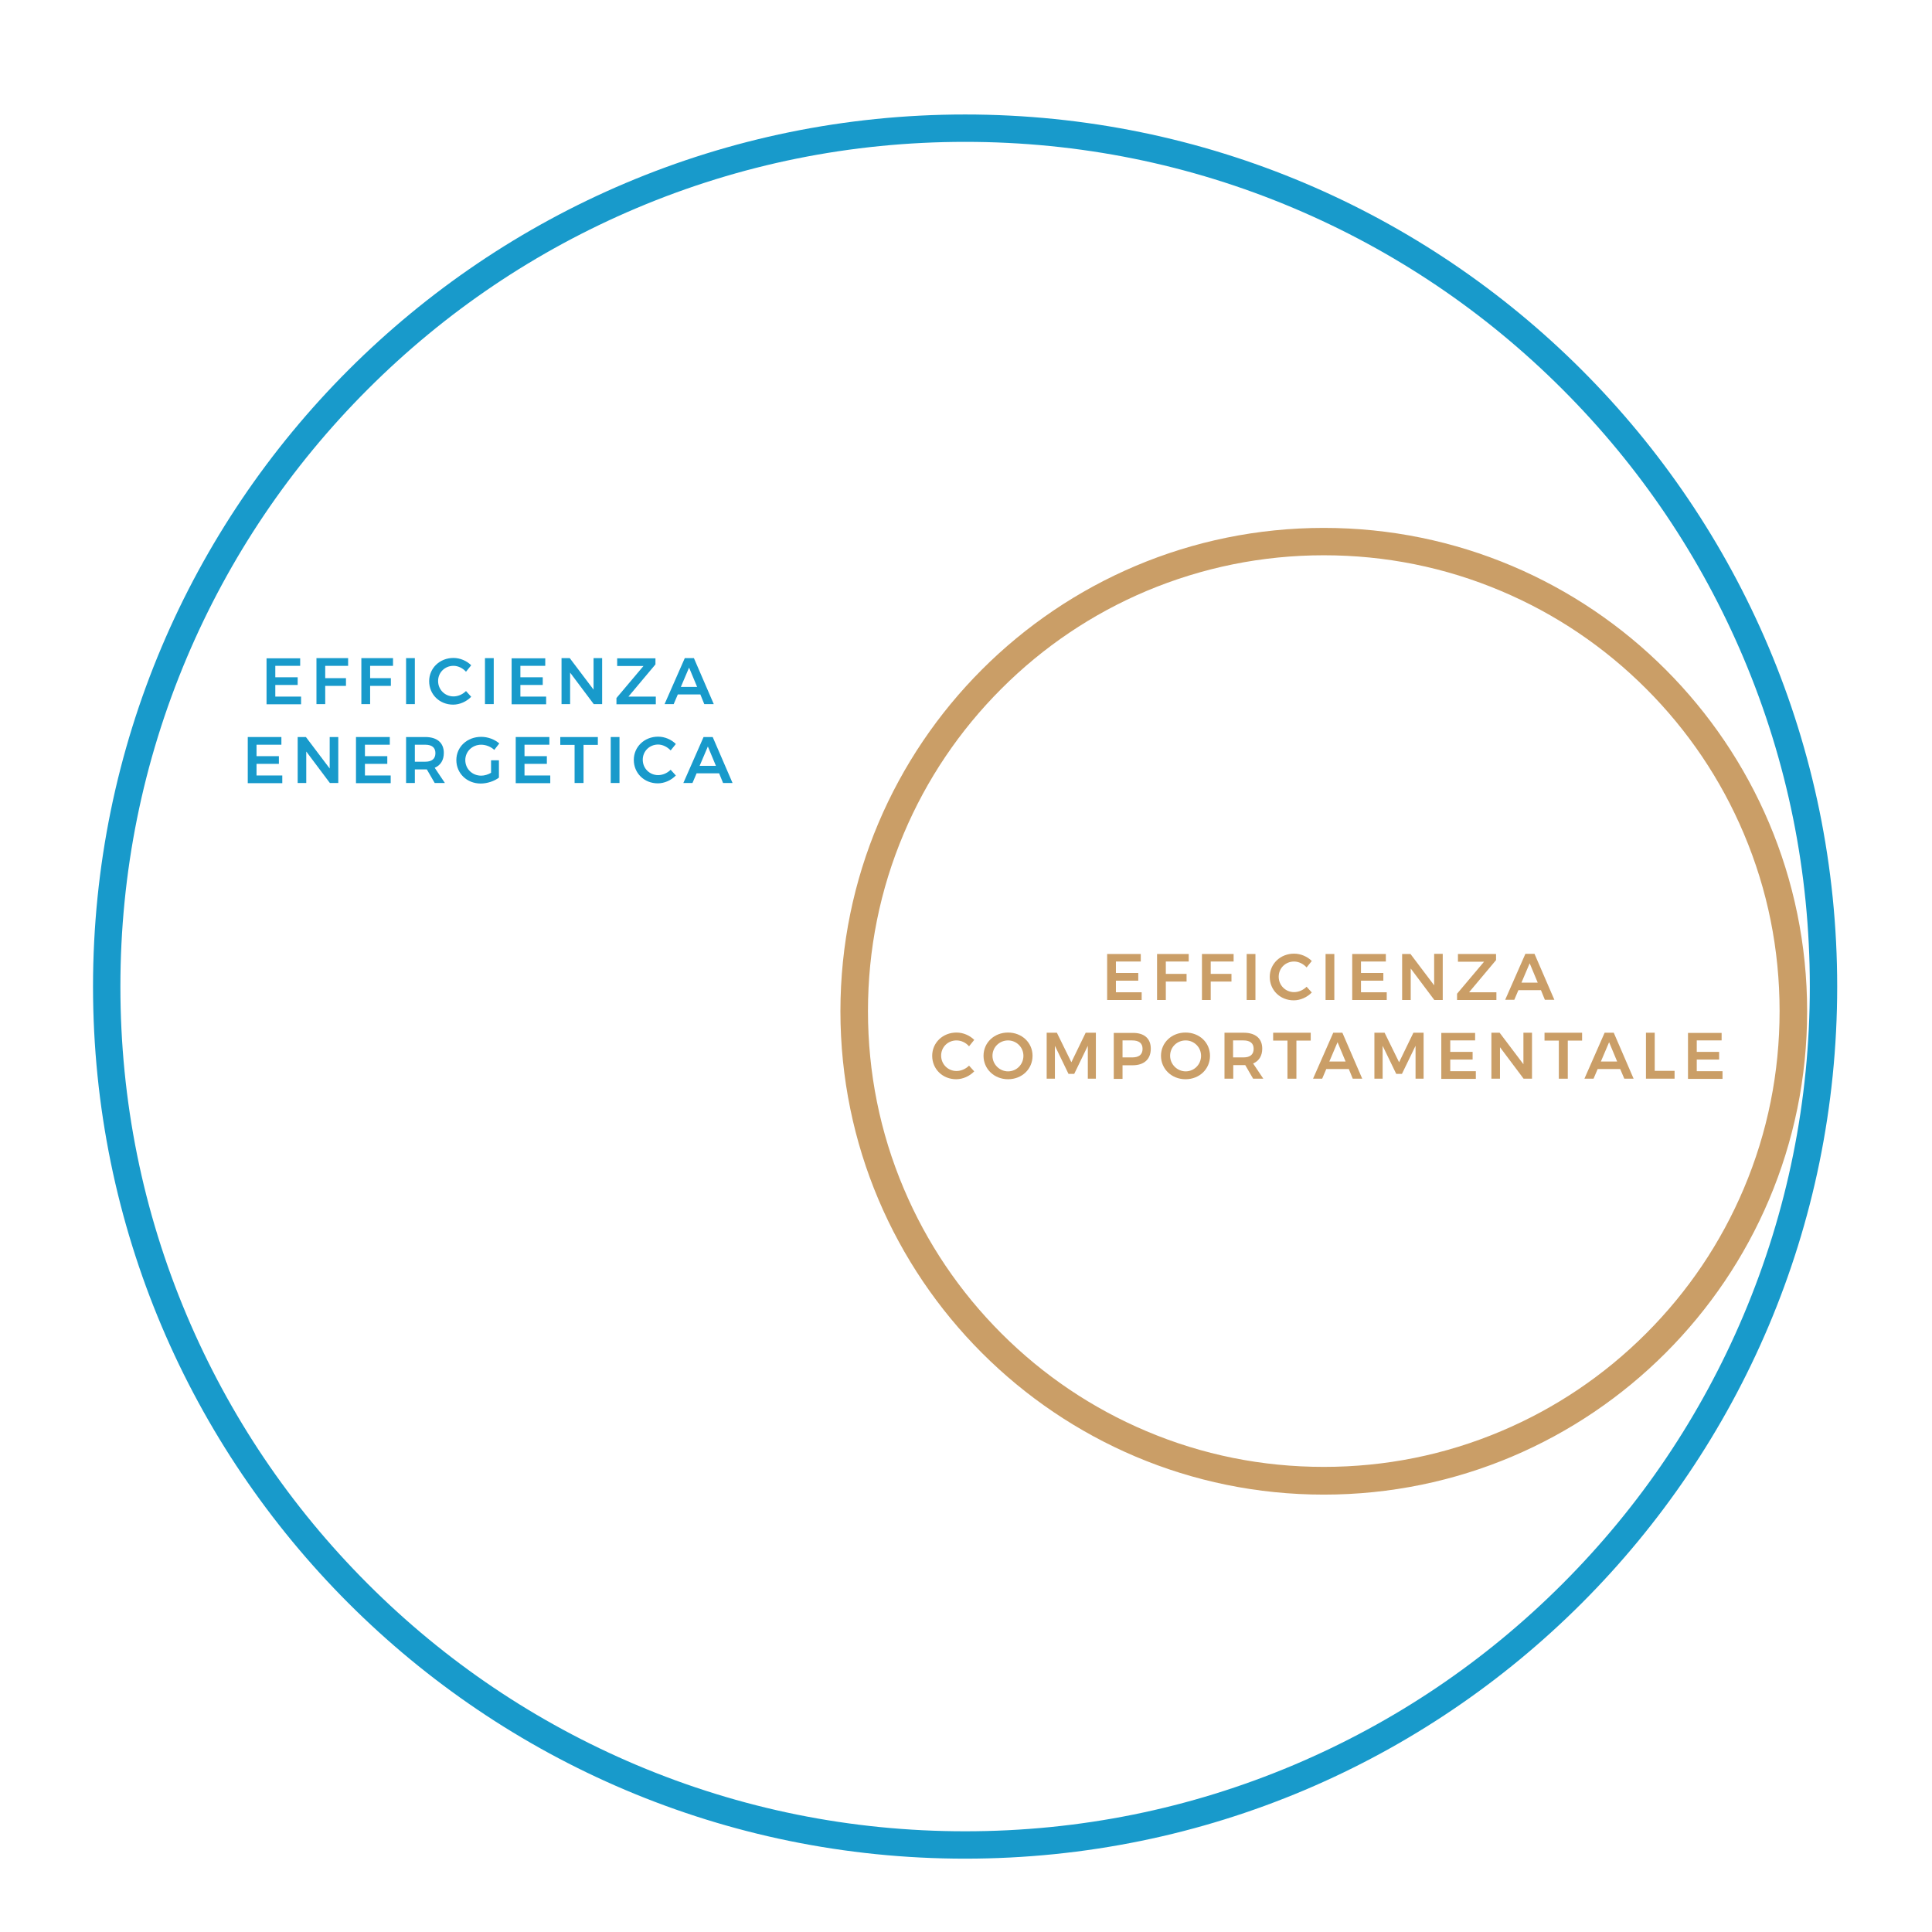
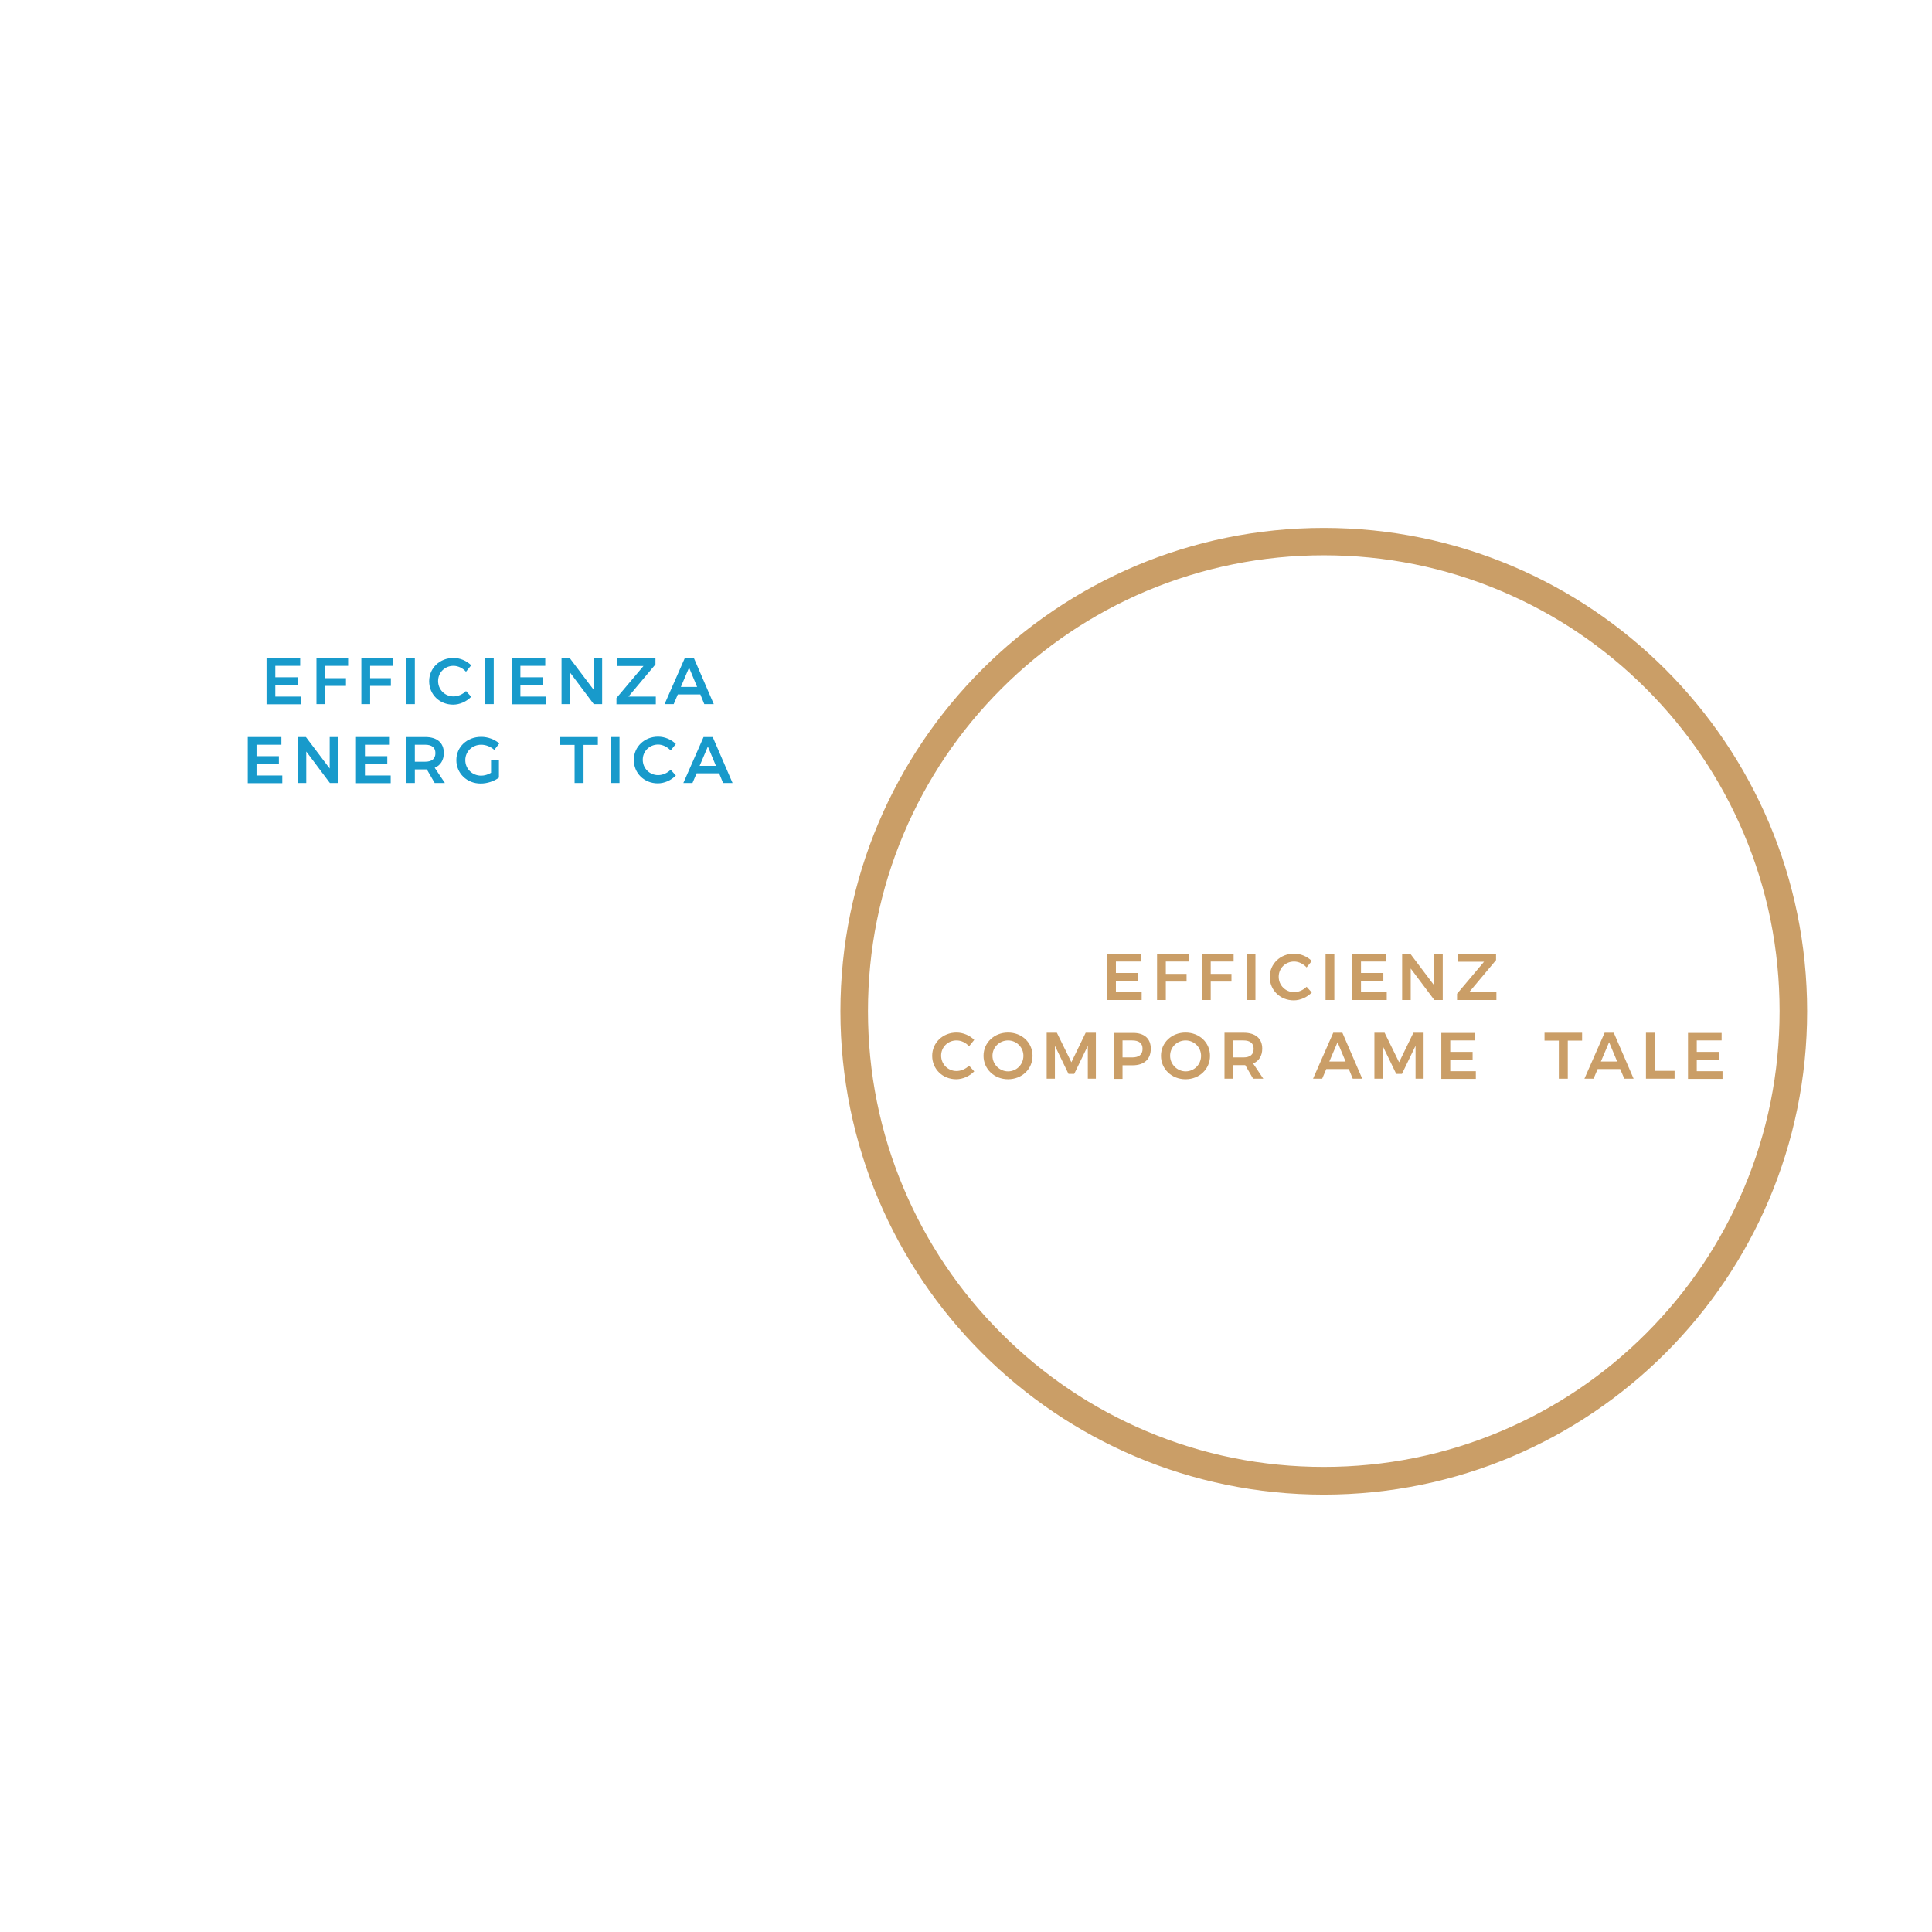
<svg xmlns="http://www.w3.org/2000/svg" id="Livello_1" x="0px" y="0px" viewBox="0 0 1080 1080" style="enable-background:new 0 0 1080 1080;" xml:space="preserve">
  <style type="text/css">	.st0{fill:#CA9E67;}	.st1{fill:#189ACB;}</style>
  <g>
    <path class="st0" d="M740,310.4c34.4,0,67.8,6.7,99.2,20c30.3,12.8,57.6,31.2,81,54.6c23.4,23.4,41.8,50.7,54.6,81  c13.3,31.4,20,64.8,20,99.2s-6.7,67.8-20,99.2c-12.8,30.3-31.2,57.6-54.6,81c-23.4,23.4-50.7,41.8-81,54.6  c-31.4,13.3-64.8,20-99.2,20s-67.8-6.7-99.2-20c-30.3-12.8-57.6-31.2-81-54.6c-23.4-23.4-41.8-50.7-54.6-81  c-13.3-31.4-20-64.8-20-99.2s6.7-67.8,20-99.2c12.8-30.3,31.2-57.6,54.6-81c23.4-23.4,50.7-41.8,81-54.6  C672.2,317.2,705.6,310.4,740,310.4 M740,295.1c-149.2,0-270.2,121-270.2,270.2s121,270.2,270.2,270.2s270.2-121,270.2-270.2  S889.2,295.1,740,295.1L740,295.1z" />
  </g>
  <g>
-     <path class="st1" d="M539.5,79.3c63.8,0,125.6,12.5,183.8,37.1c56.2,23.8,106.7,57.8,150.1,101.2c43.4,43.4,77.4,93.9,101.2,150.1  c24.6,58.2,37.1,120,37.1,183.8s-12.5,125.6-37.1,183.8c-23.8,56.2-57.8,106.7-101.2,150.1c-43.4,43.4-93.9,77.4-150.1,101.2  c-58.2,24.6-120,37.1-183.8,37.1s-125.6-12.5-183.8-37.1c-56.2-23.8-106.7-57.8-150.1-101.2c-43.4-43.4-77.4-93.9-101.2-150.1  c-24.6-58.2-37.1-120-37.1-183.8s12.5-125.6,37.1-183.8c23.8-56.2,57.8-106.7,101.2-150.1s93.9-77.4,150.1-101.2  C413.9,91.8,475.7,79.3,539.5,79.3 M539.5,64C270.3,64,52,282.3,52,551.5S270.3,1039,539.5,1039S1027,820.7,1027,551.5  S808.7,64,539.5,64L539.5,64z" />
-   </g>
+     </g>
  <g>
    <path class="st1" d="M167.8,367.9v4.3h-13.9v6.4h12.5v4.3h-12.5v6.5h14.4v4.3H149v-25.7H167.8z" />
    <path class="st1" d="M194.6,367.9l0,4.3h-12.8v6.9h11.6v4.3h-11.6v10.2h-4.9v-25.7H194.6z" />
    <path class="st1" d="M219.7,367.9l0,4.3h-12.8v6.9h11.6v4.3h-11.6v10.2H202v-25.7H219.7z" />
    <path class="st1" d="M231.9,367.9v25.7H227v-25.7H231.9z" />
    <path class="st1" d="M253.5,372.2c-4.8,0-8.6,3.7-8.6,8.5c0,4.8,3.8,8.6,8.6,8.6c2.5,0,5.1-1.1,7-3l2.9,3.2  c-2.6,2.7-6.4,4.4-10.1,4.4c-7.6,0-13.4-5.7-13.4-13.1c0-7.3,5.9-13,13.6-13c3.7,0,7.4,1.6,9.9,4.1l-2.9,3.6  C258.7,373.5,256.1,372.2,253.5,372.2z" />
    <path class="st1" d="M276,367.9v25.7h-4.9v-25.7H276z" />
    <path class="st1" d="M304.8,367.9v4.3h-13.9v6.4h12.5v4.3h-12.5v6.5h14.4v4.3H286v-25.7H304.8z" />
    <path class="st1" d="M318.5,367.9l13.3,17.6v-17.6h4.8v25.7h-4.7l-13.2-17.6v17.6h-4.8v-25.7H318.5z" />
    <path class="st1" d="M366.4,367.9v3.5l-15.1,18h15.3v4.3h-22v-3.5l15.1-17.9h-14.7l0-4.3H366.4z" />
    <path class="st1" d="M391.5,388.2h-12.6l-2.3,5.4h-5.1l11.3-25.7h5.1l11.1,25.7h-5.3L391.5,388.2z M389.7,384l-4.5-10.8l-4.6,10.8  H389.7z" />
    <path class="st1" d="M157.3,412v4.3h-13.9v6.4h12.5v4.3h-12.5v6.5h14.4v4.3h-19.3V412H157.3z" />
    <path class="st1" d="M171,412l13.3,17.6V412h4.8v25.7h-4.7l-13.2-17.6v17.6h-4.8V412H171z" />
    <path class="st1" d="M217.9,412v4.3H204v6.4h12.5v4.3H204v6.5h14.4v4.3H199V412H217.9z" />
    <path class="st1" d="M243,437.7l-4.4-7.6c-0.3,0-0.6,0-0.9,0h-5.8v7.6h-4.9V412h10.7c6.6,0,10.4,3.2,10.4,8.9c0,4-1.8,6.9-5.1,8.3  l5.7,8.5H243z M231.9,425.8h5.8c3.7,0,5.7-1.6,5.7-4.8c0-3.2-2.1-4.7-5.7-4.7h-5.8V425.8z" />
    <path class="st1" d="M274.6,425h4.3v9.7c-2.6,2-6.6,3.3-10.2,3.3c-7.7,0-13.6-5.7-13.6-13.1s6-13,13.9-13c3.7,0,7.5,1.4,10.1,3.7  l-2.8,3.6c-1.9-1.8-4.7-2.9-7.3-2.9c-5,0-8.9,3.8-8.9,8.6c0,4.9,3.9,8.7,8.9,8.7c1.8,0,3.8-0.6,5.5-1.6V425z" />
-     <path class="st1" d="M307.1,412v4.3h-13.9v6.4h12.5v4.3h-12.5v6.5h14.4v4.3h-19.3V412H307.1z" />
    <path class="st1" d="M334.2,412v4.4h-8v21.3h-5v-21.3h-8V412H334.2z" />
    <path class="st1" d="M346.3,412v25.7h-4.9V412H346.3z" />
    <path class="st1" d="M367.9,416.2c-4.8,0-8.6,3.7-8.6,8.5c0,4.8,3.8,8.6,8.6,8.6c2.5,0,5.1-1.1,7-3l2.9,3.2  c-2.6,2.7-6.4,4.4-10.1,4.4c-7.6,0-13.4-5.7-13.4-13.1c0-7.3,5.9-13,13.6-13c3.7,0,7.4,1.6,9.9,4.1l-2.9,3.6  C373,417.5,370.4,416.2,367.9,416.2z" />
    <path class="st1" d="M402,432.3h-12.6l-2.3,5.4H382l11.3-25.7h5.1l11.1,25.7h-5.3L402,432.3z M400.2,428.1l-4.5-10.8l-4.6,10.8  H400.2z" />
  </g>
  <g>
    <path class="st0" d="M637.7,533.2v4.3h-13.9v6.4h12.5v4.3h-12.5v6.5h14.4v4.3h-19.3v-25.7H637.7z" />
    <path class="st0" d="M664.5,533.2l0,4.3h-12.8v6.9h11.6v4.3h-11.6V559h-4.9v-25.7H664.5z" />
    <path class="st0" d="M689.6,533.2l0,4.3h-12.8v6.9h11.6v4.3h-11.6V559h-4.9v-25.7H689.6z" />
    <path class="st0" d="M701.8,533.2V559h-4.9v-25.7H701.8z" />
    <path class="st0" d="M723.4,537.5c-4.8,0-8.6,3.7-8.6,8.5c0,4.8,3.8,8.6,8.6,8.6c2.5,0,5.1-1.1,7-3l2.9,3.2  c-2.6,2.7-6.4,4.4-10.1,4.4c-7.6,0-13.4-5.7-13.4-13.1c0-7.3,5.9-13,13.6-13c3.7,0,7.4,1.6,9.9,4.1l-2.9,3.6  C728.6,538.8,726,537.5,723.4,537.5z" />
    <path class="st0" d="M745.9,533.2V559H741v-25.7H745.9z" />
    <path class="st0" d="M774.7,533.2v4.3h-13.9v6.4h12.5v4.3h-12.5v6.5h14.4v4.3h-19.3v-25.7H774.7z" />
    <path class="st0" d="M788.4,533.2l13.3,17.6v-17.6h4.8V559h-4.7l-13.2-17.6V559h-4.8v-25.7H788.4z" />
    <path class="st0" d="M836.3,533.2v3.5l-15.1,18h15.3v4.3h-22v-3.5l15.1-17.9H815l0-4.3H836.3z" />
-     <path class="st0" d="M861.4,553.5h-12.6l-2.3,5.4h-5.1l11.3-25.7h5.1l11.1,25.7h-5.3L861.4,553.5z M859.6,549.3l-4.5-10.8  l-4.6,10.8H859.6z" />
    <path class="st0" d="M534.7,581.6c-4.8,0-8.6,3.7-8.6,8.5c0,4.8,3.8,8.6,8.6,8.6c2.5,0,5.1-1.1,7-3l2.9,3.2  c-2.6,2.7-6.4,4.4-10.1,4.4c-7.6,0-13.4-5.7-13.4-13.1c0-7.3,5.9-13,13.6-13c3.7,0,7.4,1.6,9.9,4.1l-2.9,3.6  C539.9,582.8,537.3,581.6,534.7,581.6z" />
    <path class="st0" d="M577.2,590.2c0,7.4-5.9,13.1-13.7,13.1c-7.7,0-13.7-5.7-13.7-13.1c0-7.4,6-13,13.7-13  C571.2,577.2,577.2,582.8,577.2,590.2z M554.8,590.2c0,4.8,4,8.7,8.7,8.7c4.7,0,8.6-3.8,8.6-8.7c0-4.8-3.9-8.6-8.6-8.6  C558.8,581.6,554.8,585.3,554.8,590.2z" />
    <path class="st0" d="M590.8,577.3l8.1,16.5l8-16.5h5.7V603h-4.5l0-18.4l-7.6,15.7h-3.2l-7.6-15.7V603h-4.6v-25.7H590.8z" />
    <path class="st0" d="M643.3,586.2c0,5.9-3.7,9.3-10.2,9.3h-5.6v7.6h-4.9v-25.7h10.5C639.6,577.3,643.3,580.5,643.3,586.2z   M638.7,586.3c0-3.2-2.1-4.7-5.8-4.7h-5.4v9.5h5.4C636.6,591.1,638.7,589.6,638.7,586.3z" />
    <path class="st0" d="M676.4,590.2c0,7.4-5.9,13.1-13.7,13.1c-7.7,0-13.7-5.7-13.7-13.1c0-7.4,6-13,13.7-13  C670.5,577.2,676.4,582.8,676.4,590.2z M654.1,590.2c0,4.8,4,8.7,8.7,8.7c4.7,0,8.6-3.8,8.6-8.7c0-4.8-3.9-8.6-8.6-8.6  C658,581.6,654.1,585.3,654.1,590.2z" />
    <path class="st0" d="M700.5,603l-4.4-7.6c-0.3,0-0.6,0-0.9,0h-5.8v7.6h-4.9v-25.7h10.7c6.6,0,10.4,3.2,10.4,8.9  c0,4-1.8,6.9-5.1,8.3l5.7,8.5H700.5z M689.3,591.1h5.8c3.7,0,5.7-1.6,5.7-4.8c0-3.2-2.1-4.7-5.7-4.7h-5.8V591.1z" />
-     <path class="st0" d="M732.7,577.3v4.4h-8V603h-5v-21.3h-8v-4.4H732.7z" />
    <path class="st0" d="M754,597.6h-12.6l-2.3,5.4H734l11.3-25.7h5.1l11.1,25.7h-5.3L754,597.6z M752.2,593.4l-4.5-10.8l-4.6,10.8  H752.2z" />
    <path class="st0" d="M774,577.3l8.1,16.5l8-16.5h5.7V603h-4.5l0-18.4l-7.6,15.7h-3.2l-7.6-15.7V603h-4.6v-25.7H774z" />
    <path class="st0" d="M824.6,577.3v4.3h-13.9v6.4h12.5v4.3h-12.5v6.5H825v4.3h-19.3v-25.7H824.6z" />
-     <path class="st0" d="M838.3,577.3l13.3,17.6v-17.6h4.8V603h-4.7l-13.2-17.6V603h-4.8v-25.7H838.3z" />
    <path class="st0" d="M884.4,577.3v4.4h-8V603h-5v-21.3h-8v-4.4H884.4z" />
    <path class="st0" d="M905.7,597.6h-12.6l-2.3,5.4h-5.1l11.3-25.7h5.1l11.1,25.7H908L905.7,597.6z M904,593.4l-4.5-10.8l-4.6,10.8  H904z" />
    <path class="st0" d="M925,577.3v21.3h11.1v4.4h-16v-25.7H925z" />
    <path class="st0" d="M962.4,577.3v4.3h-13.9v6.4H961v4.3h-12.5v6.5h14.4v4.3h-19.3v-25.7H962.4z" />
  </g>
  <g />
  <g />
  <g />
  <g />
  <g />
  <g />
  <g />
  <g />
  <g />
  <g />
  <g />
  <g />
  <g />
  <g />
  <g />
</svg>